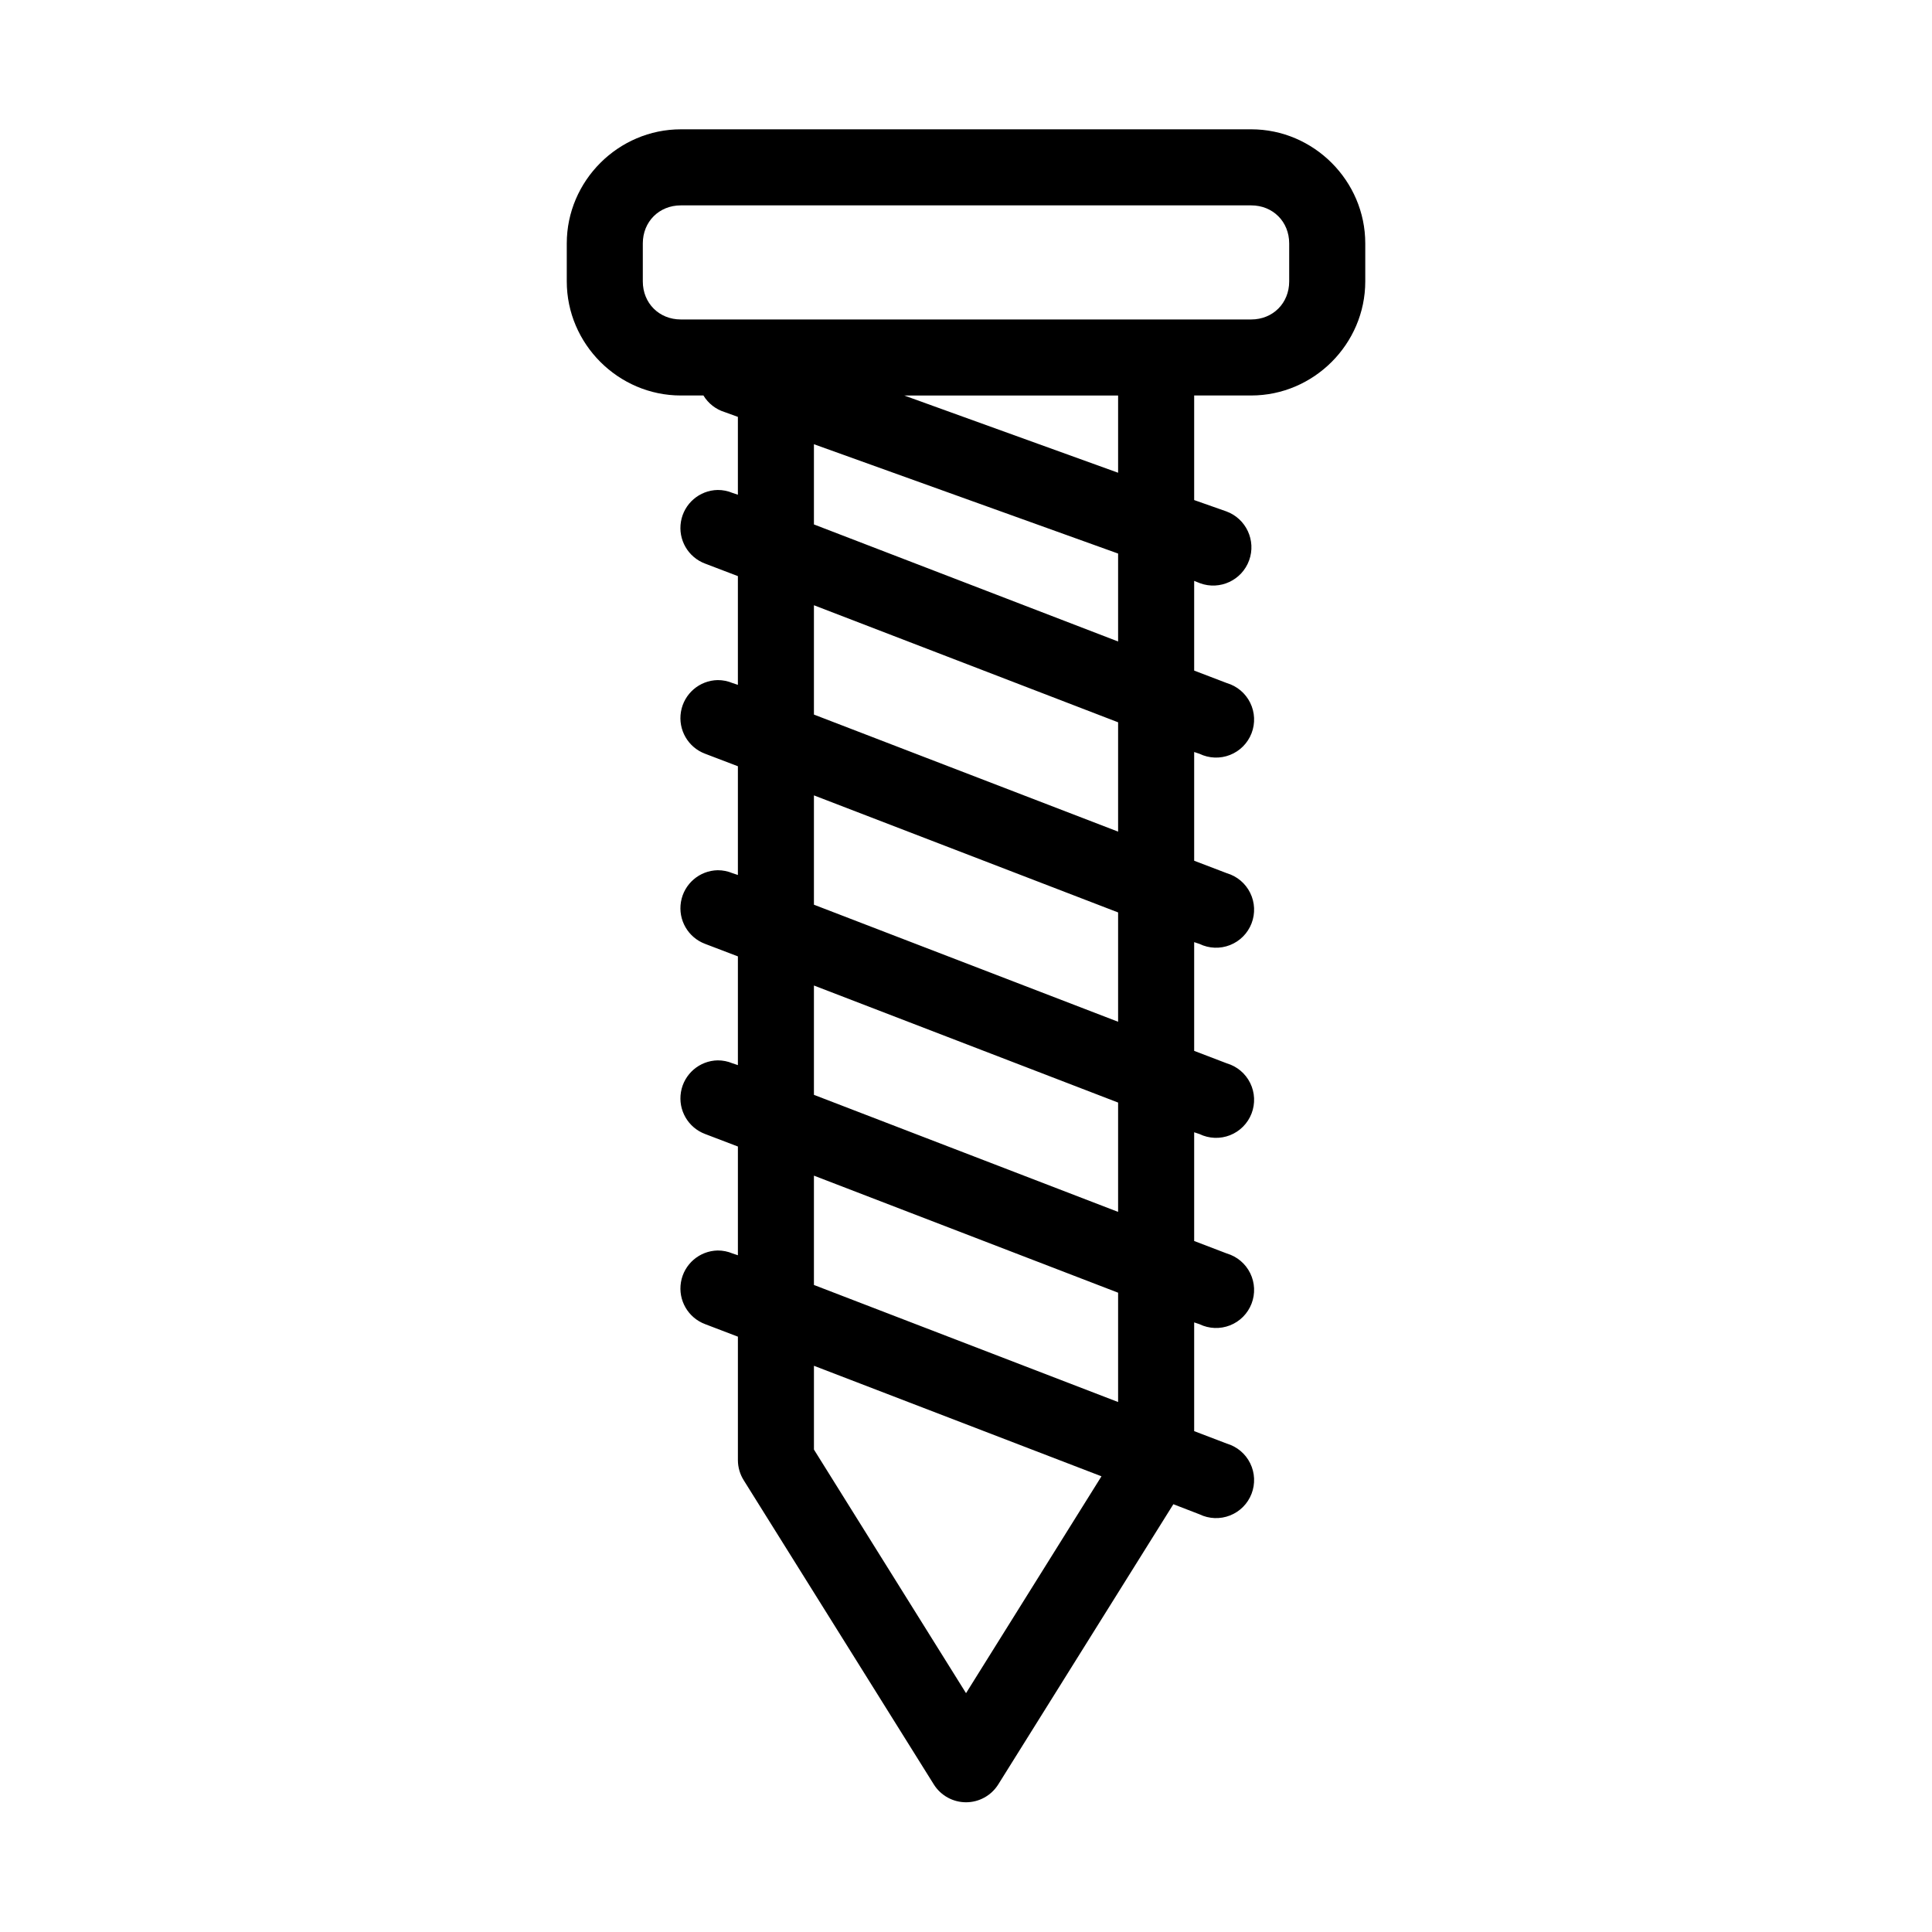
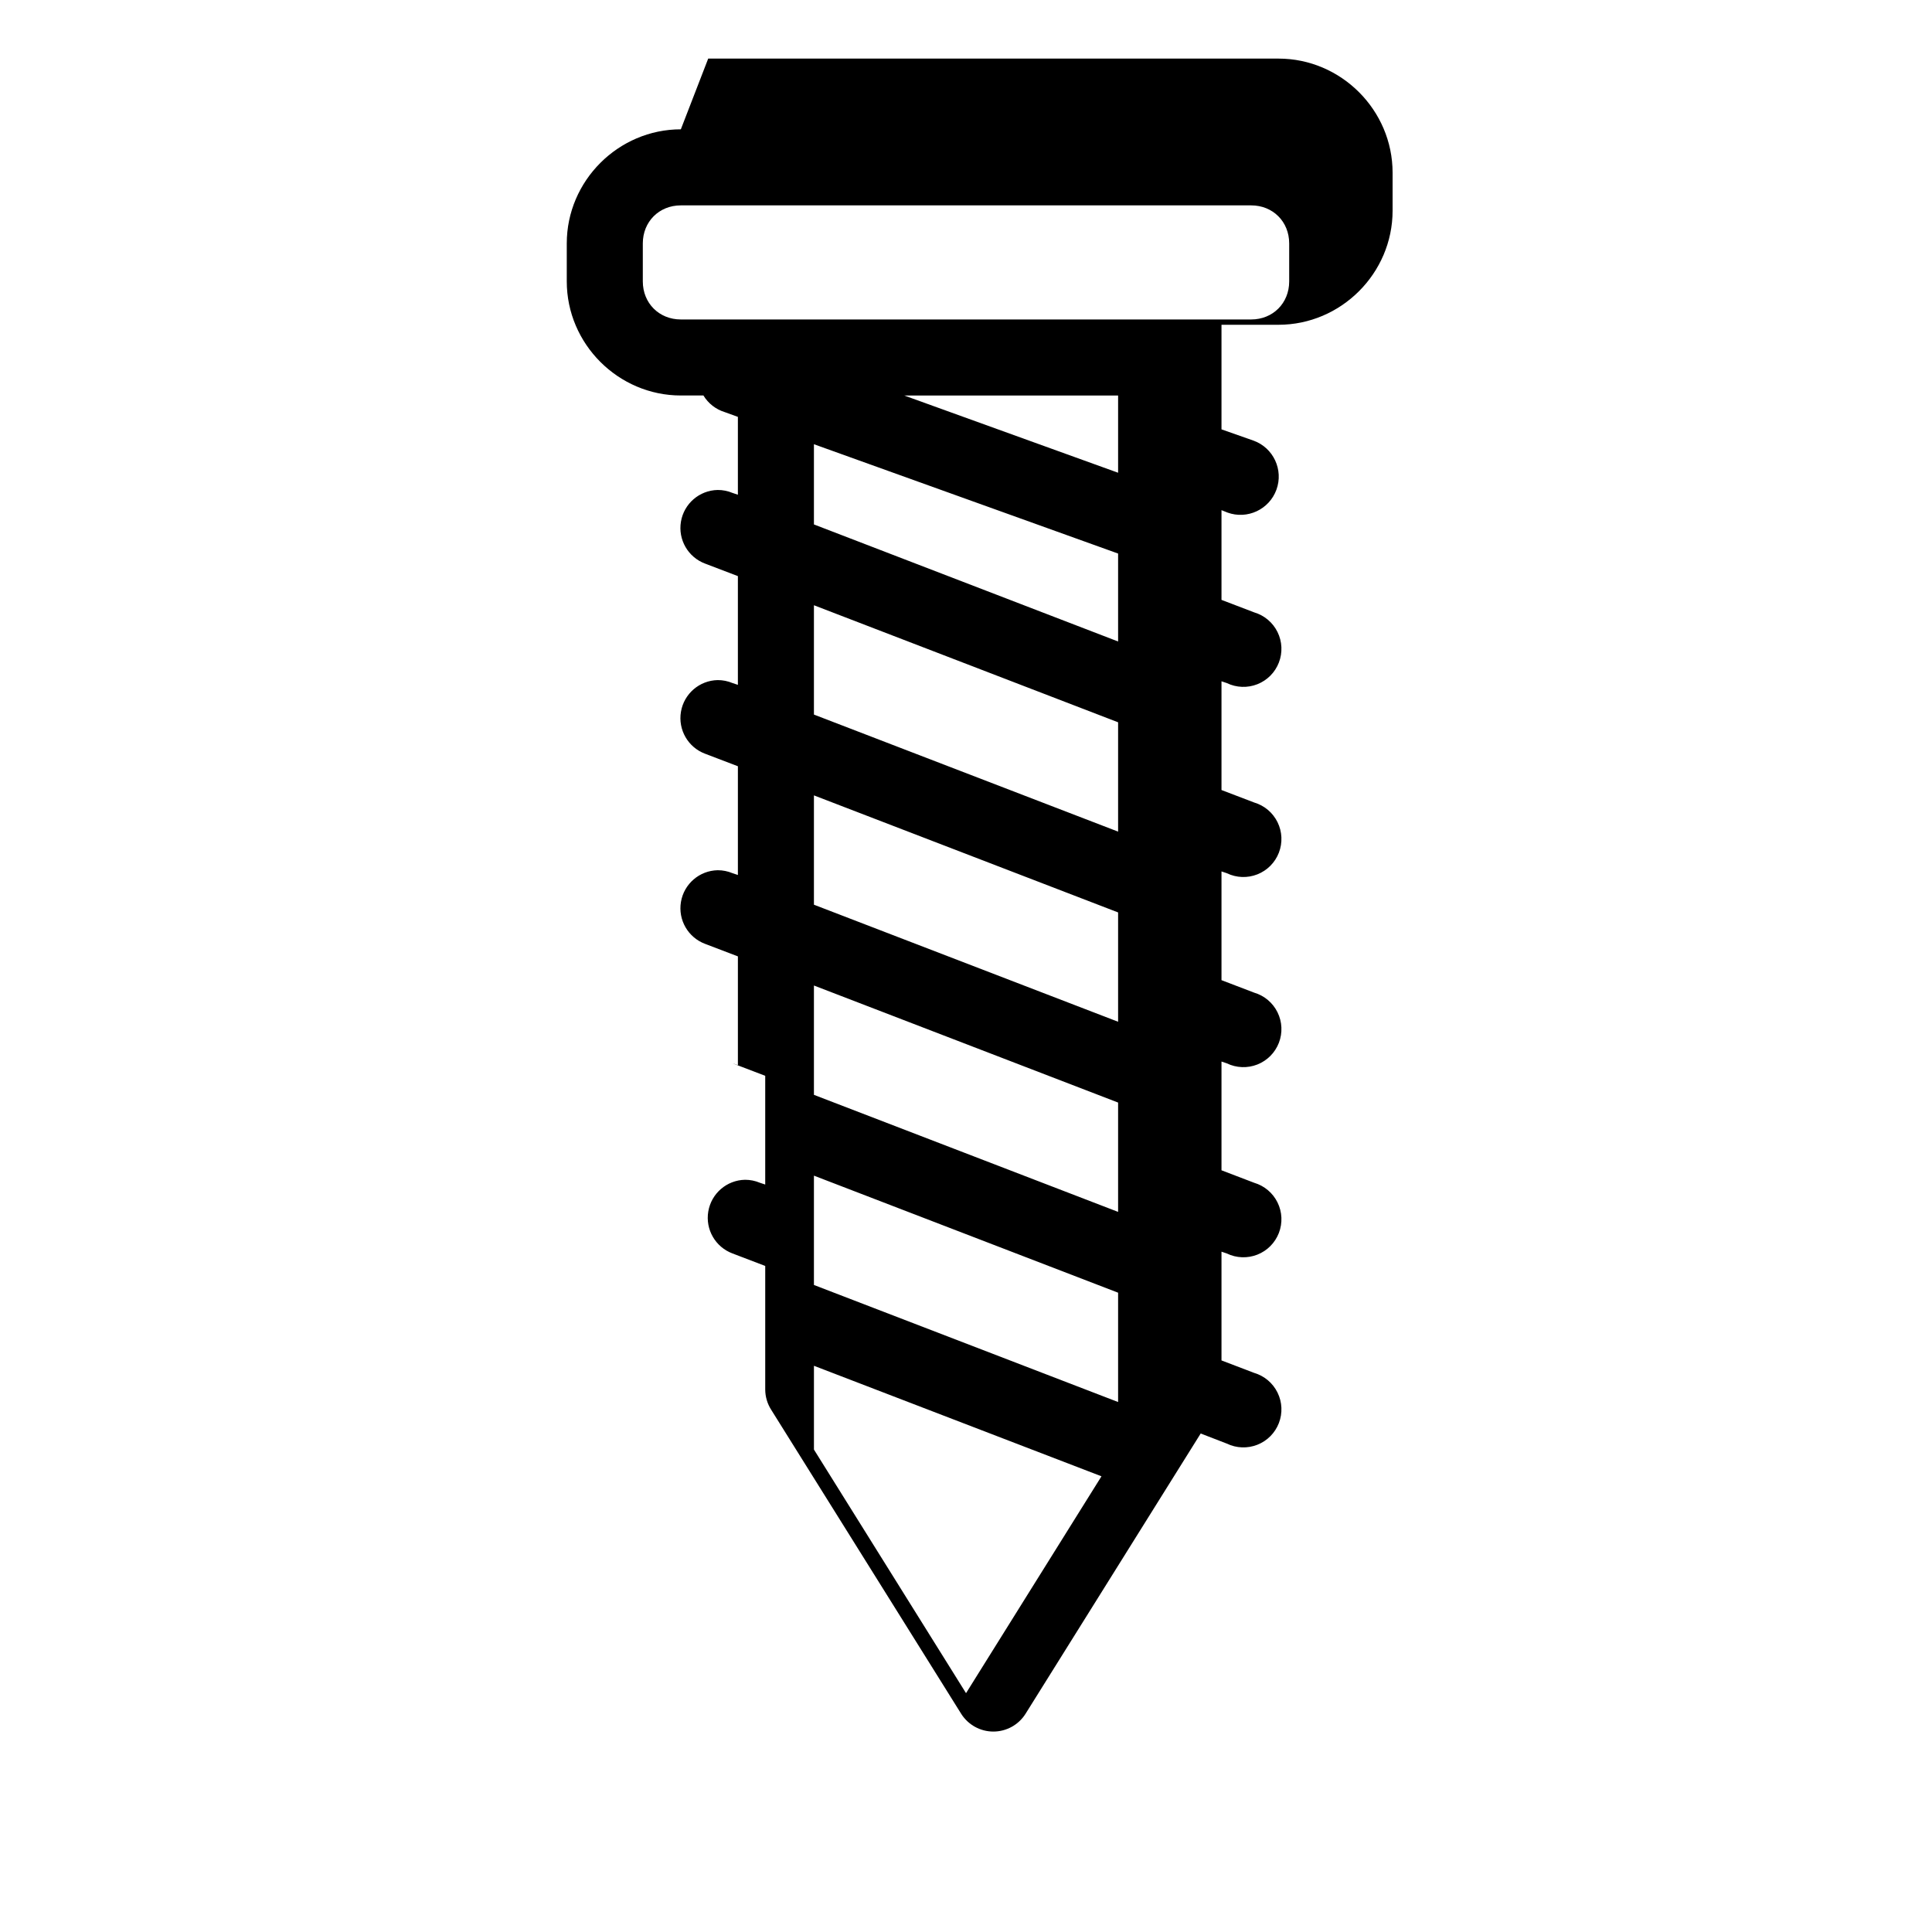
<svg xmlns="http://www.w3.org/2000/svg" fill="#000000" width="800px" height="800px" version="1.1" viewBox="144 144 512 512">
-   <path d="m324.43 178.27c-16.574 0-30.23 13.656-30.23 30.23v10.078c0 16.574 13.656 30.23 30.23 30.23h5.984c1.285 2.117 3.301 3.688 5.668 4.41l3.465 1.258v20.629l-1.418-0.473c-1.246-0.523-2.586-0.793-3.938-0.785-4.84 0.094-8.926 3.617-9.734 8.391-0.809 4.773 1.891 9.449 6.43 11.133l8.66 3.305v28.816l-1.418-0.473c-1.246-0.523-2.586-0.793-3.938-0.789-4.84 0.098-8.926 3.621-9.734 8.395s1.891 9.449 6.43 11.133l8.66 3.305v28.816l-1.418-0.473c-1.246-0.523-2.586-0.793-3.938-0.789-4.84 0.098-8.926 3.621-9.734 8.395-0.809 4.773 1.891 9.449 6.43 11.133l8.66 3.305v28.816l-1.418-0.473c-1.246-0.523-2.586-0.793-3.938-0.789-4.84 0.098-8.926 3.621-9.734 8.395-0.809 4.773 1.891 9.445 6.43 11.133l8.66 3.305v28.816l-1.418-0.473c-1.246-0.523-2.586-0.793-3.938-0.789-4.84 0.098-8.926 3.621-9.734 8.395-0.809 4.773 1.891 9.445 6.43 11.133l8.66 3.309v32.75c0.008 1.895 0.555 3.75 1.574 5.352l50.383 80.621h-0.004c1.852 2.906 5.059 4.668 8.504 4.668s6.652-1.762 8.5-4.668l46.445-74.32 6.926 2.676c2.535 1.227 5.469 1.336 8.09 0.305 2.621-1.031 4.688-3.113 5.703-5.742 1.016-2.629 0.887-5.559-0.359-8.086-1.242-2.527-3.488-4.418-6.191-5.215l-8.656-3.305v-28.816l1.418 0.473-0.004 0.004c2.535 1.227 5.469 1.336 8.09 0.305 2.621-1.031 4.688-3.117 5.703-5.742 1.016-2.629 0.887-5.559-0.359-8.086-1.242-2.527-3.488-4.418-6.191-5.215l-8.656-3.309v-28.816l1.418 0.473h-0.004c2.535 1.23 5.469 1.34 8.09 0.309 2.621-1.035 4.688-3.117 5.703-5.742 1.016-2.629 0.887-5.562-0.359-8.09-1.242-2.523-3.488-4.418-6.191-5.211l-8.656-3.309v-28.816l1.418 0.473h-0.004c2.535 1.23 5.469 1.34 8.09 0.305 2.621-1.031 4.688-3.113 5.703-5.742 1.016-2.625 0.887-5.559-0.359-8.086-1.242-2.527-3.488-4.418-6.191-5.215l-8.656-3.305v-28.816l1.418 0.473h-0.004c2.535 1.227 5.469 1.34 8.09 0.305 2.621-1.031 4.688-3.113 5.703-5.742 1.016-2.629 0.887-5.559-0.359-8.086-1.242-2.527-3.488-4.418-6.191-5.215l-8.656-3.309v-23.777l1.574 0.629v0.004c5.258 1.914 11.074-0.801 12.988-6.062 1.914-5.262-0.801-11.078-6.062-12.992l-8.5-2.992v-27.715h15.113c16.574 0 30.23-13.656 30.23-30.23v-10.078c0-16.574-13.656-30.23-30.23-30.23h-151.14zm0 20.156h151.14c5.758 0 10.078 4.32 10.078 10.078v10.078c0 5.758-4.32 10.078-10.078 10.078h-151.14c-5.758 0-10.078-4.32-10.078-10.078v-10.078c0-5.758 4.32-10.078 10.078-10.078zm59.199 50.387h56.68v20.469zm-23.93 12.91 80.609 28.973v23.305l-80.609-31.02zm0 42.672 80.609 31.02v28.973l-80.609-31.02zm0 50.387 80.609 31.02v28.973l-80.609-31.02zm0 50.387 80.609 31.02v28.973l-80.609-31.02zm0 50.387 80.609 31.02v28.973l-80.609-31.02zm0 50.387 76.203 29.289-35.895 57.473-40.305-64.559v-22.203z" />
+   <path d="m324.43 178.27c-16.574 0-30.23 13.656-30.23 30.23v10.078c0 16.574 13.656 30.23 30.23 30.23h5.984c1.285 2.117 3.301 3.688 5.668 4.41l3.465 1.258v20.629l-1.418-0.473c-1.246-0.523-2.586-0.793-3.938-0.785-4.84 0.094-8.926 3.617-9.734 8.391-0.809 4.773 1.891 9.449 6.43 11.133l8.66 3.305v28.816l-1.418-0.473c-1.246-0.523-2.586-0.793-3.938-0.789-4.84 0.098-8.926 3.621-9.734 8.395s1.891 9.449 6.43 11.133l8.66 3.305v28.816l-1.418-0.473c-1.246-0.523-2.586-0.793-3.938-0.789-4.84 0.098-8.926 3.621-9.734 8.395-0.809 4.773 1.891 9.449 6.43 11.133l8.66 3.305v28.816l-1.418-0.473l8.66 3.305v28.816l-1.418-0.473c-1.246-0.523-2.586-0.793-3.938-0.789-4.84 0.098-8.926 3.621-9.734 8.395-0.809 4.773 1.891 9.445 6.43 11.133l8.66 3.309v32.75c0.008 1.895 0.555 3.75 1.574 5.352l50.383 80.621h-0.004c1.852 2.906 5.059 4.668 8.504 4.668s6.652-1.762 8.5-4.668l46.445-74.32 6.926 2.676c2.535 1.227 5.469 1.336 8.09 0.305 2.621-1.031 4.688-3.113 5.703-5.742 1.016-2.629 0.887-5.559-0.359-8.086-1.242-2.527-3.488-4.418-6.191-5.215l-8.656-3.305v-28.816l1.418 0.473-0.004 0.004c2.535 1.227 5.469 1.336 8.09 0.305 2.621-1.031 4.688-3.117 5.703-5.742 1.016-2.629 0.887-5.559-0.359-8.086-1.242-2.527-3.488-4.418-6.191-5.215l-8.656-3.309v-28.816l1.418 0.473h-0.004c2.535 1.23 5.469 1.34 8.09 0.309 2.621-1.035 4.688-3.117 5.703-5.742 1.016-2.629 0.887-5.562-0.359-8.09-1.242-2.523-3.488-4.418-6.191-5.211l-8.656-3.309v-28.816l1.418 0.473h-0.004c2.535 1.23 5.469 1.34 8.09 0.305 2.621-1.031 4.688-3.113 5.703-5.742 1.016-2.625 0.887-5.559-0.359-8.086-1.242-2.527-3.488-4.418-6.191-5.215l-8.656-3.305v-28.816l1.418 0.473h-0.004c2.535 1.227 5.469 1.34 8.09 0.305 2.621-1.031 4.688-3.113 5.703-5.742 1.016-2.629 0.887-5.559-0.359-8.086-1.242-2.527-3.488-4.418-6.191-5.215l-8.656-3.309v-23.777l1.574 0.629v0.004c5.258 1.914 11.074-0.801 12.988-6.062 1.914-5.262-0.801-11.078-6.062-12.992l-8.5-2.992v-27.715h15.113c16.574 0 30.23-13.656 30.23-30.23v-10.078c0-16.574-13.656-30.23-30.23-30.23h-151.14zm0 20.156h151.14c5.758 0 10.078 4.32 10.078 10.078v10.078c0 5.758-4.32 10.078-10.078 10.078h-151.14c-5.758 0-10.078-4.32-10.078-10.078v-10.078c0-5.758 4.32-10.078 10.078-10.078zm59.199 50.387h56.68v20.469zm-23.93 12.91 80.609 28.973v23.305l-80.609-31.02zm0 42.672 80.609 31.02v28.973l-80.609-31.02zm0 50.387 80.609 31.02v28.973l-80.609-31.02zm0 50.387 80.609 31.02v28.973l-80.609-31.02zm0 50.387 80.609 31.02v28.973l-80.609-31.02zm0 50.387 76.203 29.289-35.895 57.473-40.305-64.559v-22.203z" />
</svg>